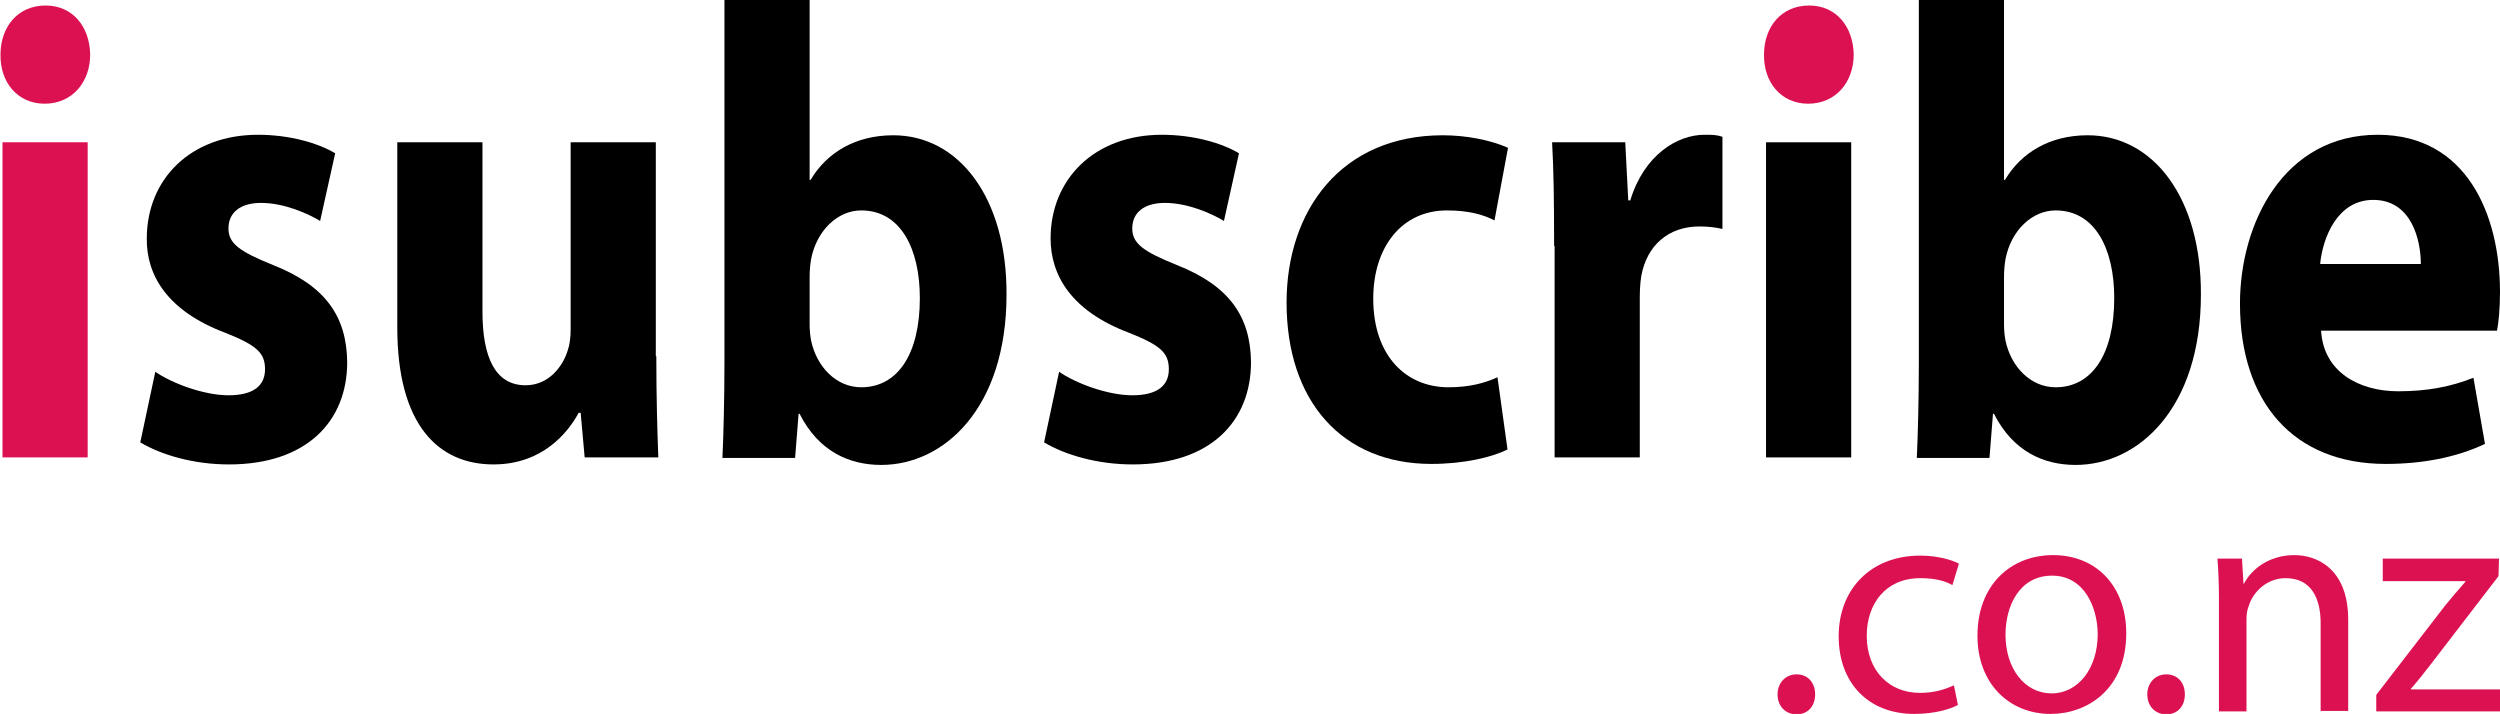
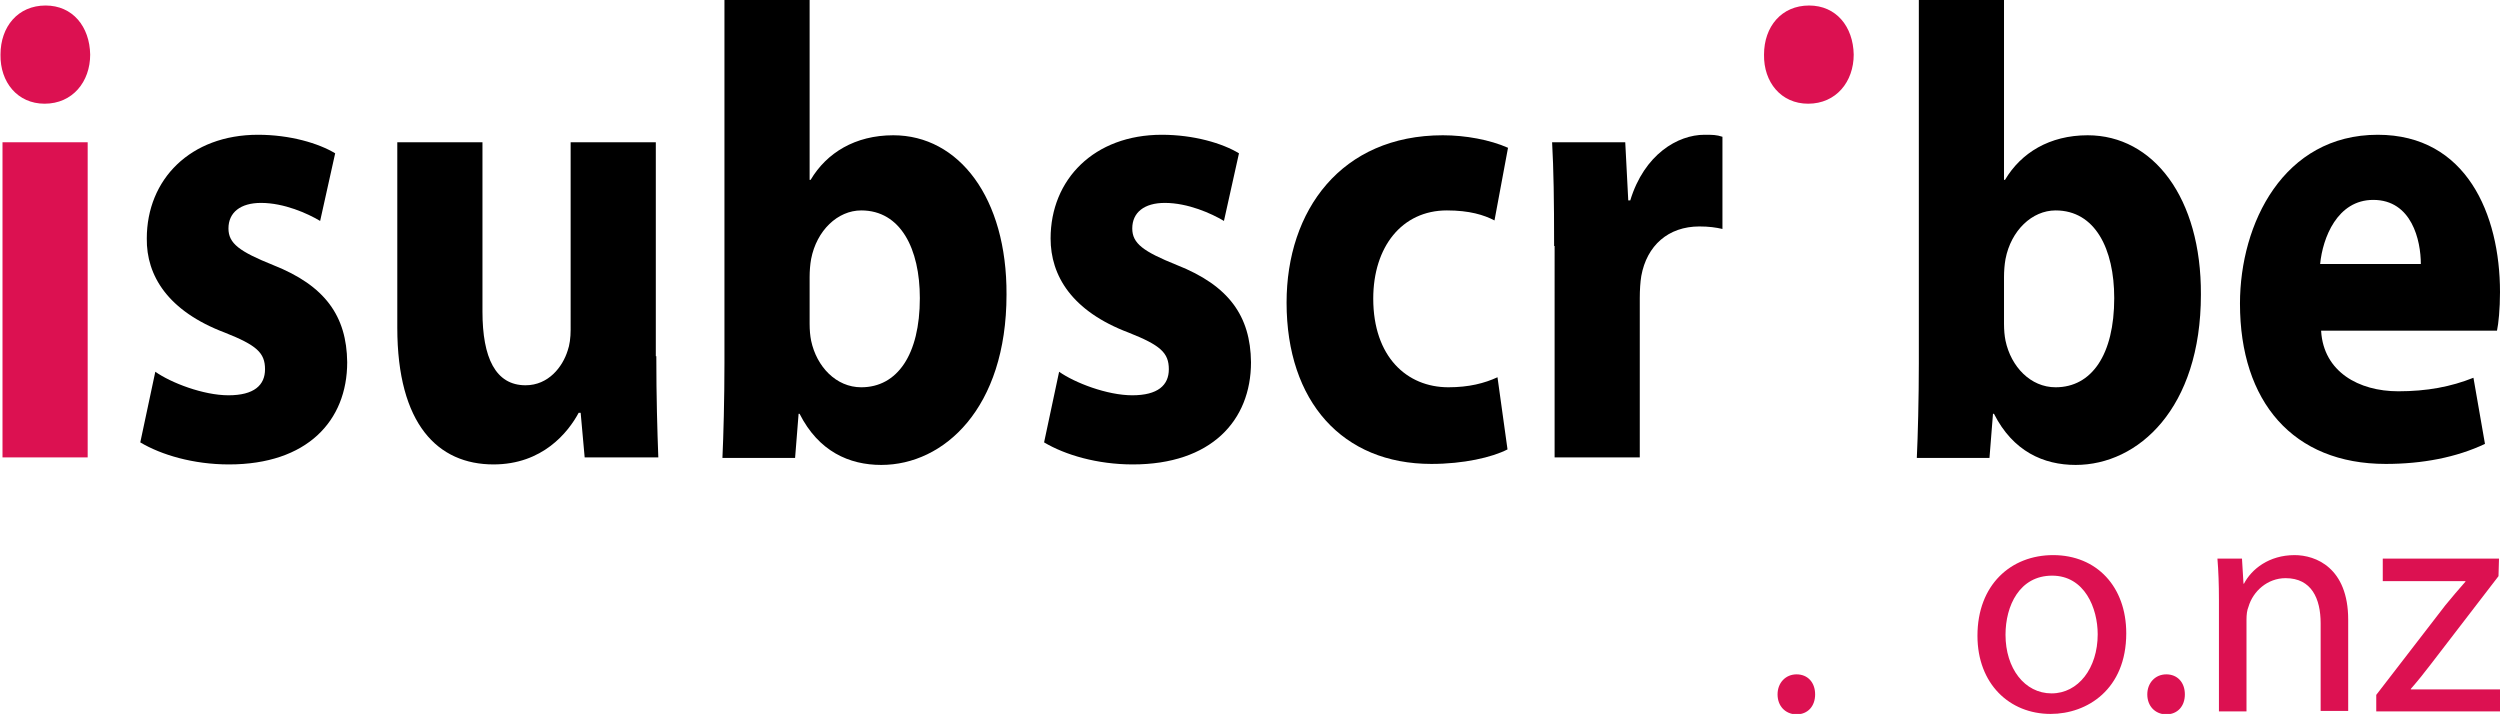
<svg xmlns="http://www.w3.org/2000/svg" version="1.1" id="Layer_1" x="0px" y="0px" viewBox="0 0 499 142.5" style="enable-background:new 0 0 499 142.5;" xml:space="preserve">
  <style type="text/css">
	.st0{fill:#DC1151;}
</style>
  <g>
    <g>
      <g>
        <path class="st0" d="M18,10.9c0,5.4-3.5,9.8-9.1,9.8c-5.4,0-8.9-4.3-8.8-9.8c0-5.6,3.5-9.8,9-9.8C14.5,1.1,17.9,5.3,18,10.9z      M0.5,91.3V28.4h17v62.9H0.5z" />
        <path d="M31,74.2c3.1,2.2,9.6,4.7,14.6,4.7c5.1,0,7.3-2,7.3-5.2c0-3.3-1.7-4.8-8-7.3C33.5,62.1,29.2,55,29.3,47.6     c0-11.8,8.7-20.7,22.2-20.7c6.4,0,12.1,1.7,15.4,3.7l-3,13.5c-2.5-1.5-7.2-3.6-11.8-3.6c-4.1,0-6.5,1.9-6.5,5.1     c0,3,2.2,4.6,8.9,7.3c10.4,4.1,14.7,10.2,14.8,19.4c0,11.7-8,20.4-23.6,20.4c-7.1,0-13.5-1.9-17.7-4.4L31,74.2z" />
        <path d="M131,71.1c0,8.2,0.2,14.9,0.4,20.2h-14.7l-0.8-8.9h-0.4c-2.1,3.9-7.2,10.3-17,10.3c-11.1,0-19.2-8-19.2-27.3v-37h17v33.8     c0,9.2,2.6,14.7,8.6,14.7c4.6,0,7.4-3.7,8.4-6.9c0.4-1.1,0.6-2.6,0.6-4.2V28.4h17V71.1z" />
        <path d="M144.2,91.3c0.2-4.2,0.4-11.7,0.4-18.8V0h17v35.9h0.2c3.2-5.4,8.9-8.9,16.5-8.9c13.1,0,22.7,12.5,22.6,31.8     c0,22.7-12.5,34-25,34c-6.4,0-12.5-2.7-16.3-10.2h-0.2l-0.7,8.8H144.2z M161.6,64.6c0,1.3,0.1,2.4,0.3,3.4c1.1,5.2,5,9.3,10,9.3     c7.2,0,11.7-6.5,11.7-17.8c0-9.8-3.8-17.5-11.7-17.5c-4.7,0-8.9,4-10,9.7c-0.2,1.1-0.3,2.4-0.3,3.6V64.6z" />
        <path d="M211.4,74.2c3.1,2.2,9.6,4.7,14.6,4.7c5.1,0,7.3-2,7.3-5.2c0-3.3-1.7-4.8-8-7.3c-11.4-4.3-15.6-11.4-15.6-18.8     c0-11.8,8.7-20.7,22.2-20.7c6.4,0,12.1,1.7,15.4,3.7l-3,13.5c-2.5-1.5-7.2-3.6-11.8-3.6c-4.1,0-6.5,1.9-6.5,5.1     c0,3,2.2,4.6,8.9,7.3c10.4,4.1,14.7,10.2,14.8,19.4c0,11.7-8,20.4-23.6,20.4c-7.1,0-13.5-1.9-17.7-4.4L211.4,74.2z" />
        <path d="M300.9,89.7c-3.1,1.6-8.8,2.9-15.2,2.9c-17.7,0-28.9-12.4-28.9-32.2C256.8,42,267.7,27,288,27c4.5,0,9.4,0.9,13,2.5     L298.3,44c-2.1-1.1-5-2-9.5-2c-9,0-14.7,7.3-14.7,17.6c0,11.6,6.7,17.7,15,17.7c4.1,0,7.2-0.8,9.8-2L300.9,89.7z" />
        <path d="M310.2,49.1c0-9.2-0.1-15.3-0.4-20.7h14.6L325,40h0.4c2.8-9.2,9.5-13.1,14.8-13.1c1.6,0,2.4,0,3.6,0.4v18.4     c-1.3-0.3-2.7-0.5-4.6-0.5c-6.2,0-10.5,3.8-11.6,9.9c-0.2,1.2-0.3,2.8-0.3,4.4v31.8h-17V49.1z" />
-         <path d="M352.5,91.3V28.4h17v62.9H352.5z" />
+         <path d="M352.5,91.3V28.4v62.9H352.5z" />
        <path d="M382.6,91.3c0.2-4.2,0.4-11.7,0.4-18.8V0h17v35.9h0.2c3.2-5.4,8.9-8.9,16.5-8.9c13.1,0,22.7,12.5,22.6,31.8     c0,22.7-12.5,34-25,34c-6.4,0-12.5-2.7-16.3-10.2h-0.2l-0.7,8.8H382.6z M400,64.6c0,1.3,0.1,2.4,0.3,3.4c1.1,5.2,5,9.3,10,9.3     c7.2,0,11.7-6.5,11.7-17.8c0-9.8-3.8-17.5-11.7-17.5c-4.7,0-8.9,4-10,9.7c-0.2,1.1-0.3,2.4-0.3,3.6V64.6z" />
        <path d="M463.3,66.1c0.5,8.1,7.5,12,15.4,12c5.7,0,10.5-0.9,15-2.7l2.3,13.2c-5.7,2.7-12.5,4-19.8,4c-18.5,0-29.1-12.4-29.1-32     c0-16,8.7-33.7,27.5-33.7c17.7,0,24.4,15.9,24.4,31.4c0,3.4-0.3,6.3-0.6,7.7H463.3z M483.2,52.7c0-4.7-1.8-12.8-9.5-12.8     c-7.2,0-10.1,7.6-10.6,12.8H483.2z" />
      </g>
      <path class="st0" d="M370,10.9c0,5.4-3.5,9.8-9.1,9.8c-5.4,0-8.9-4.3-8.8-9.8c0-5.6,3.5-9.8,9-9.8C366.5,1.1,369.9,5.3,370,10.9z" />
    </g>
    <g>
      <g>
        <path class="st0" d="M354.8,138.6c0-2.3,1.6-4,3.8-4c2.2,0,3.7,1.6,3.7,4c0,2.3-1.4,4-3.8,4C356.3,142.5,354.8,140.9,354.8,138.6     z" />
-         <path class="st0" d="M390.8,140.7c-1.4,0.8-4.6,1.8-8.7,1.8c-9.2,0-15.1-6.2-15.1-15.5c0-9.4,6.4-16.1,16.3-16.1     c3.3,0,6.2,0.8,7.7,1.6l-1.3,4.3c-1.3-0.8-3.4-1.4-6.4-1.4c-7,0-10.7,5.2-10.7,11.5c0,7,4.5,11.4,10.6,11.4     c3.1,0,5.2-0.8,6.8-1.5L390.8,140.7z" />
        <path class="st0" d="M424.4,126.4c0,11.2-7.8,16.1-15.1,16.1c-8.2,0-14.6-6-14.6-15.6c0-10.2,6.7-16.1,15.1-16.1     C418.5,110.8,424.4,117.1,424.4,126.4z M400.3,126.7c0,6.7,3.8,11.7,9.2,11.7c5.3,0,9.2-5,9.2-11.8c0-5.2-2.6-11.7-9.1-11.7     C403.1,114.9,400.3,120.9,400.3,126.7z" />
        <path class="st0" d="M428.6,138.6c0-2.3,1.6-4,3.8-4c2.2,0,3.7,1.6,3.7,4c0,2.3-1.4,4-3.8,4C430.1,142.5,428.6,140.9,428.6,138.6     z" />
        <path class="st0" d="M442.9,119.7c0-3.1-0.1-5.7-0.3-8.2h4.9l0.3,5h0.1c1.5-2.9,5-5.7,10.1-5.7c4.2,0,10.7,2.5,10.7,12.9v18.2     h-5.5v-17.5c0-4.9-1.8-9-7-9c-3.6,0-6.5,2.6-7.4,5.7c-0.3,0.7-0.4,1.6-0.4,2.6v18.3h-5.5V119.7z" />
        <path class="st0" d="M474.3,138.7l13.8-17.9c1.3-1.6,2.6-3.1,4-4.7v-0.1h-16.5v-4.5h23.2l-0.1,3.5l-13.6,17.7     c-1.3,1.7-2.5,3.2-3.9,4.8v0.1H499v4.4h-24.7V138.7z" />
      </g>
    </g>
  </g>
</svg>